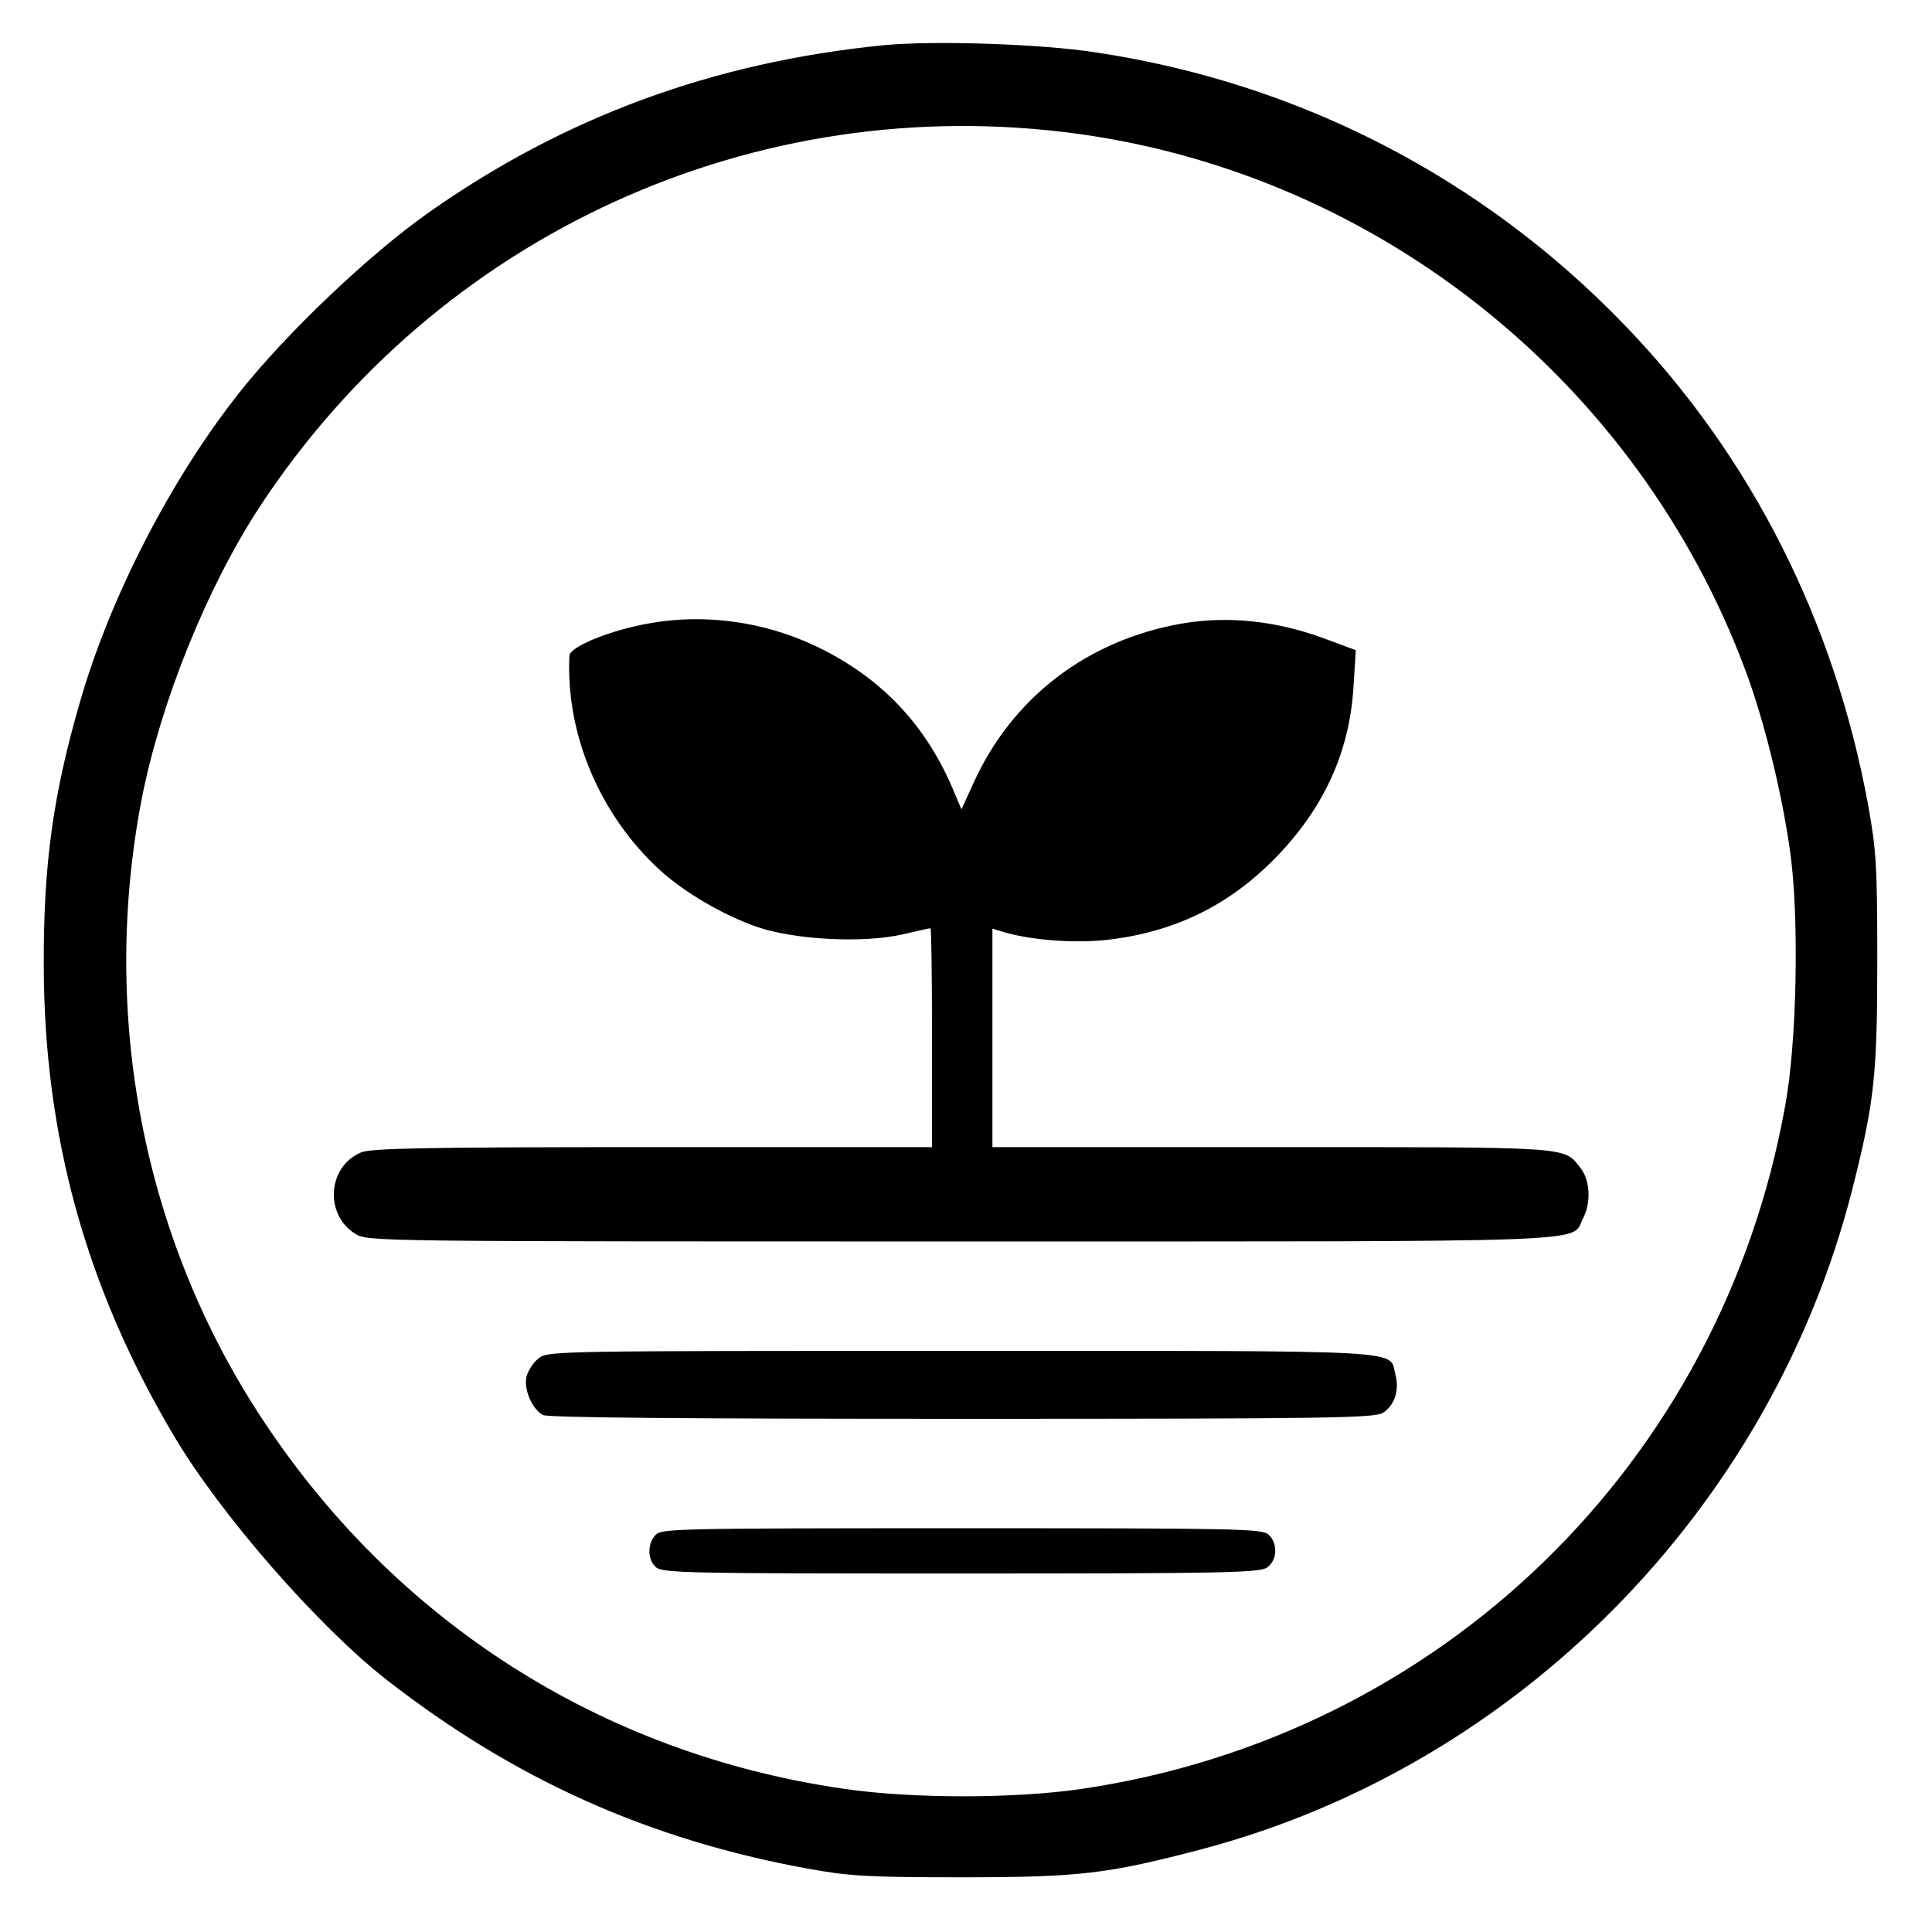
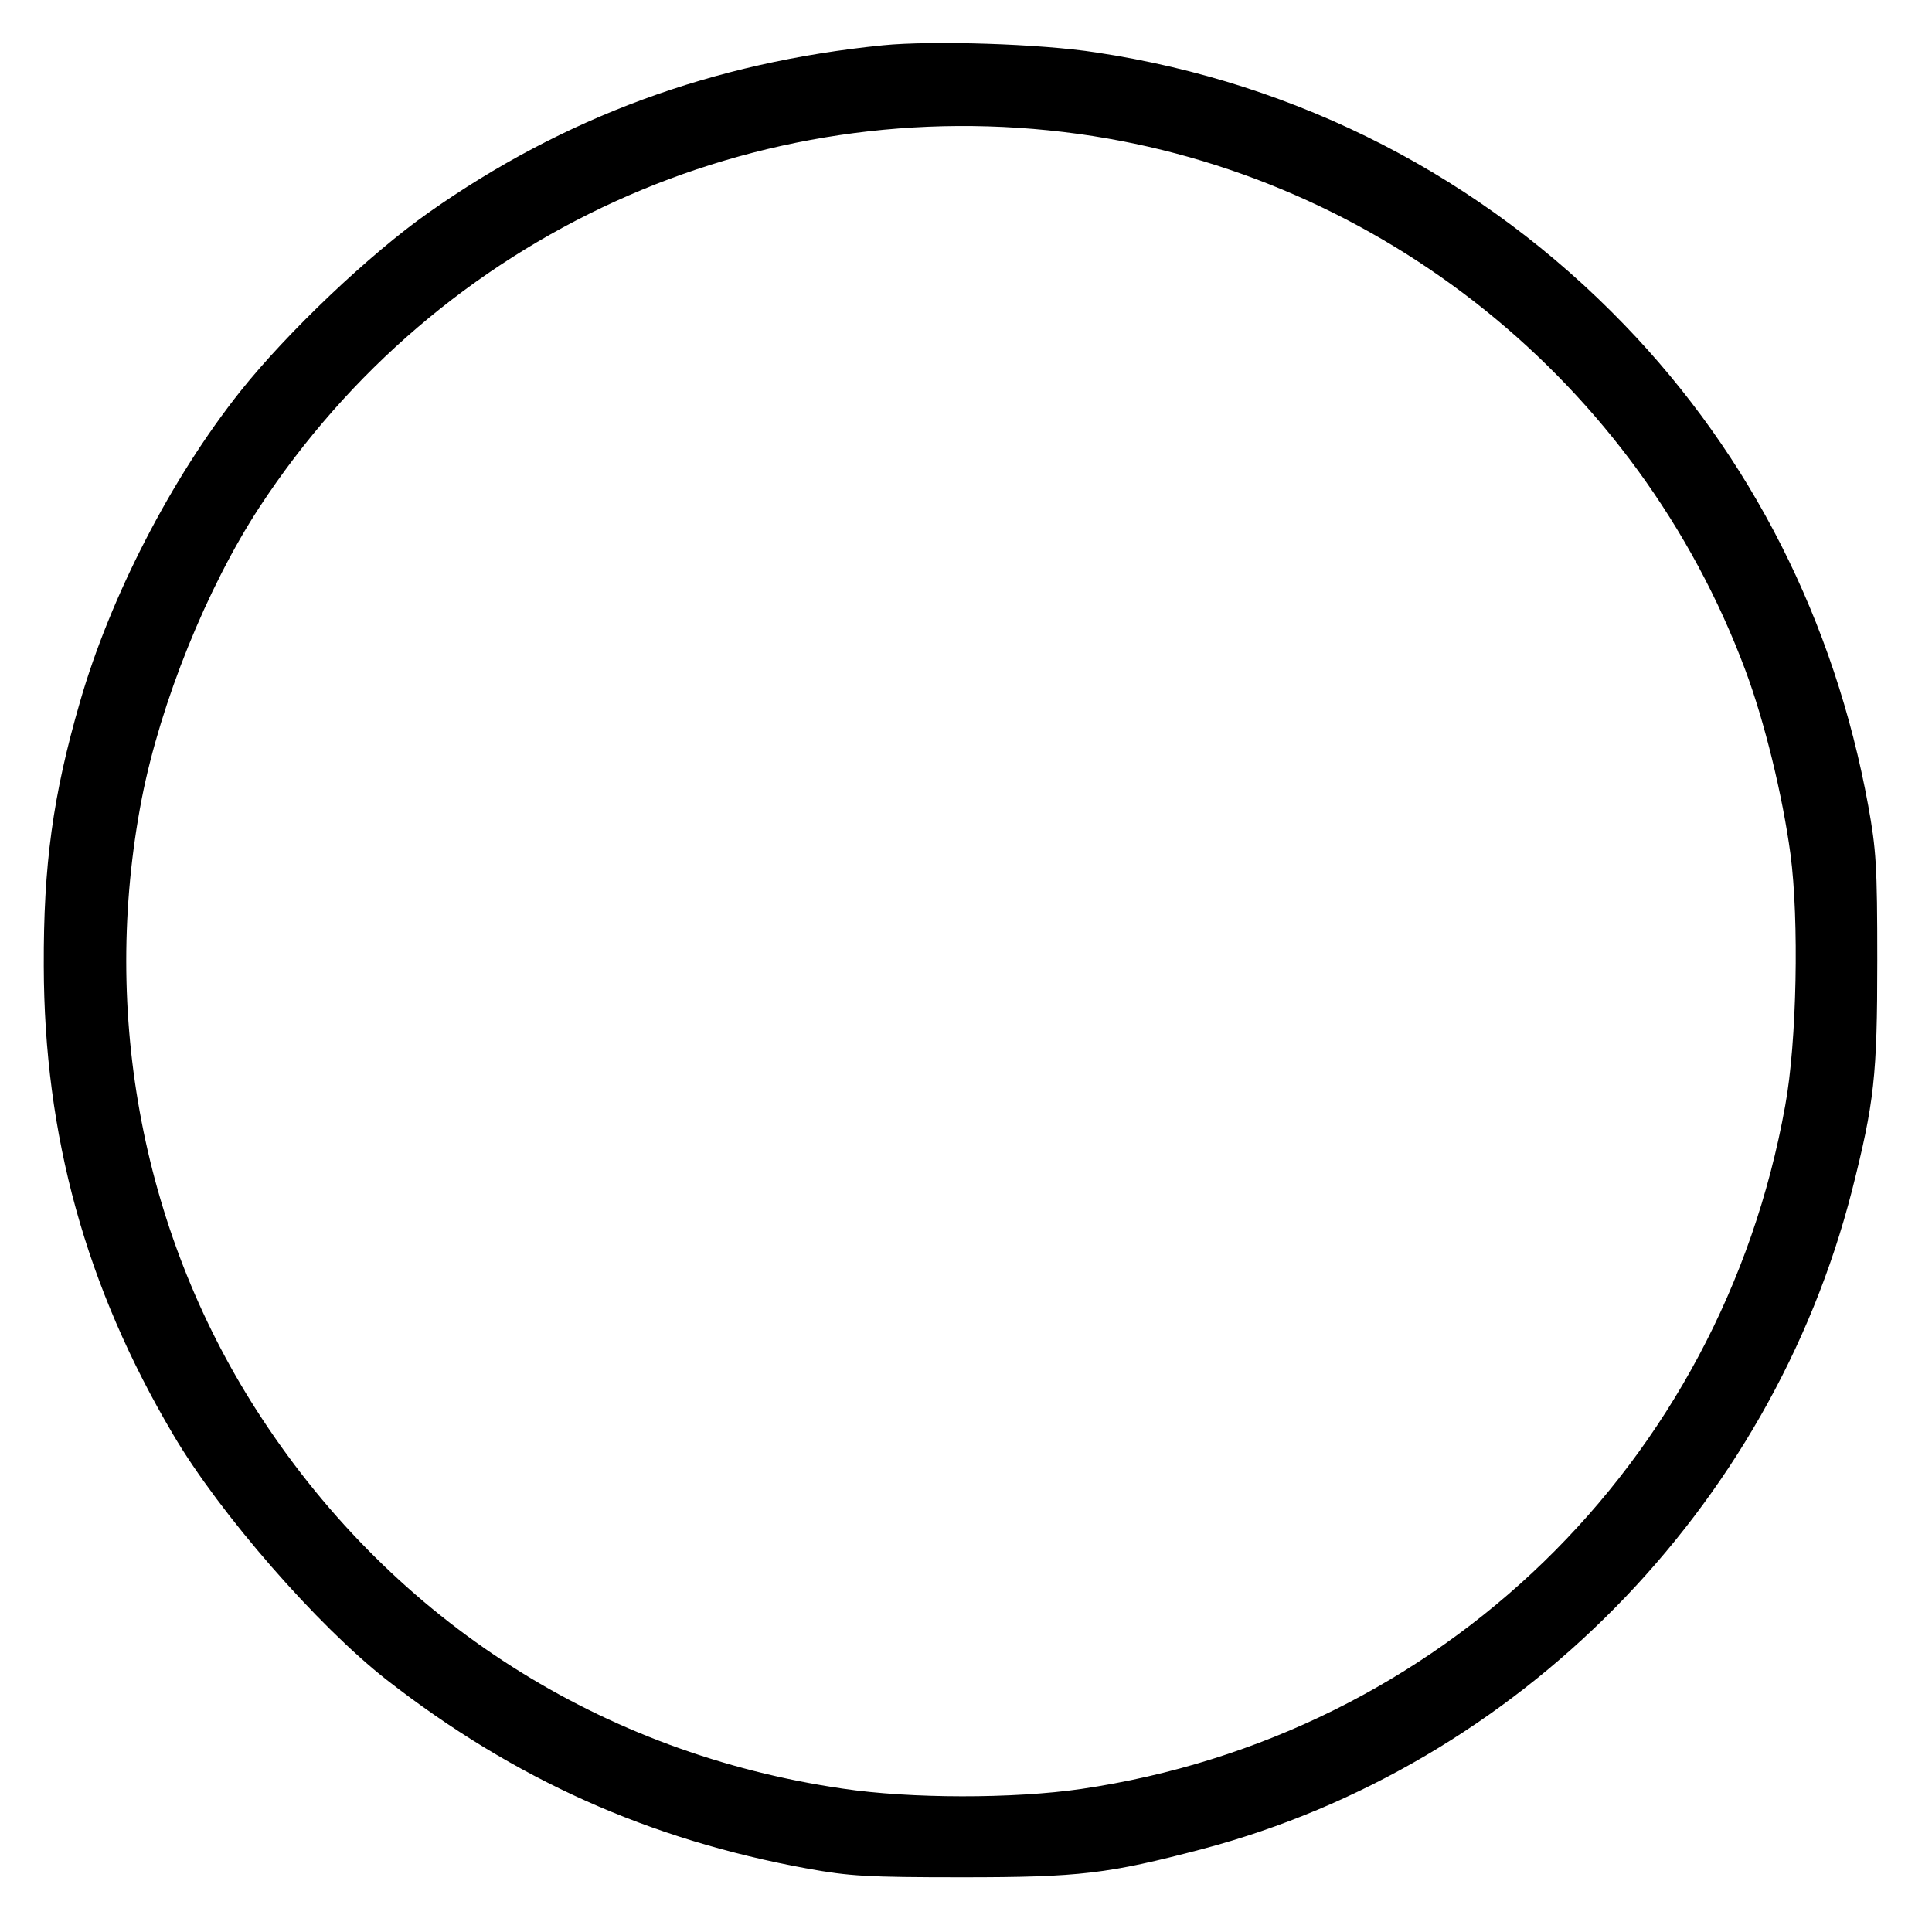
<svg xmlns="http://www.w3.org/2000/svg" version="1.0" width="682.667" height="682.667" viewBox="0 0 512 512">
  <path d="M234 12c-45 4.5-84.5 19-120.5 44.4-15.6 11-37.3 31.6-49.8 47.3-18.3 23-34.5 54.5-42.5 82.3-7.2 24.8-9.7 43.3-9.6 70 .1 44.9 11.1 85 34.3 124.2 12.3 20.9 38.2 50.6 56.6 65 33.9 26.4 69.4 42.3 111.5 50 11.1 2 15.7 2.3 41 2.3 31.2 0 38.6-.9 63.7-7.5 83.6-22.2 150.5-90.1 172.1-174.5 5.9-23.3 6.7-30.3 6.7-61 0-25.1-.3-29.4-2.4-41-8.9-48.8-31-92.6-64.6-127.4-37.6-39-86.2-64.1-140-72.2-14.7-2.3-43.5-3.2-56.5-1.9zm51.9 23.5c79.9 11.1 148.2 66 176.6 142 5.1 13.6 9.9 33.3 12 48.9 2.3 17.3 1.7 49.8-1.4 66.6-17 94.9-91.4 167.1-186.6 181.1-17.9 2.6-45.2 2.6-63.2-.1-63.8-9.3-118.5-44.2-153.9-98.1-31.5-47.8-42.9-107.1-31.8-164.4 5-25.4 17.2-55.7 31.1-77 47.5-72.5 131.6-110.8 217.2-99z" />
-   <path d="M172.6 165.1c-10.3 1.7-21.6 6.2-21.7 8.7-1 20.8 8.1 42.3 24.1 56.9 6.5 5.9 17 12 25.8 15 10.1 3.4 28.1 4.3 38.5 1.9 3.8-.9 7-1.6 7.3-1.6.2 0 .4 13 .4 29v29h-74c-60.3 0-74.7.3-77.3 1.4-8.9 3.7-9.8 16.5-1.5 21.6 3.3 2 4.6 2 160.1 2 173.1 0 161.9.4 165.2-6.1 2.2-4.1 1.9-10.1-.6-13.3-4.6-5.8-1.2-5.6-81.9-5.6h-74v-57.9l3.3 1c7.7 2.2 19.8 3 28.5 1.8 17.7-2.3 32.1-9.7 44.4-22.8 12.1-12.9 18.5-27.4 19.5-44.2l.6-9.6-8.9-3.3c-12.5-4.5-25-5.8-36.9-3.8-25.2 4.3-45.3 19.6-55.6 42.5l-3.1 6.8-1.7-4c-7.4-18.3-19.7-31.2-37.4-39.5-13.3-6.2-28.7-8.4-43.1-5.9zM142.7 360c-1.4 1.1-2.8 3.3-3.2 4.9-.7 3.4 1.5 8.5 4.4 10.1 1.3.7 38.2 1 111.1 1 97.3 0 109.3-.2 111.5-1.6 3.1-2 4.4-6 3.3-10.1-1.8-6.7 6.2-6.3-114.9-6.3-108.3 0-109.7 0-112.2 2zm31 46.8c-2.2 2.4-2.1 6.5.1 8.5 1.7 1.6 8.7 1.7 80.8 1.7 69.8 0 79.2-.2 81.2-1.6 2.7-1.9 2.9-6.4.4-8.7-1.7-1.6-8.8-1.7-81.4-1.7-75.7 0-79.6.1-81.1 1.8z" />
</svg>